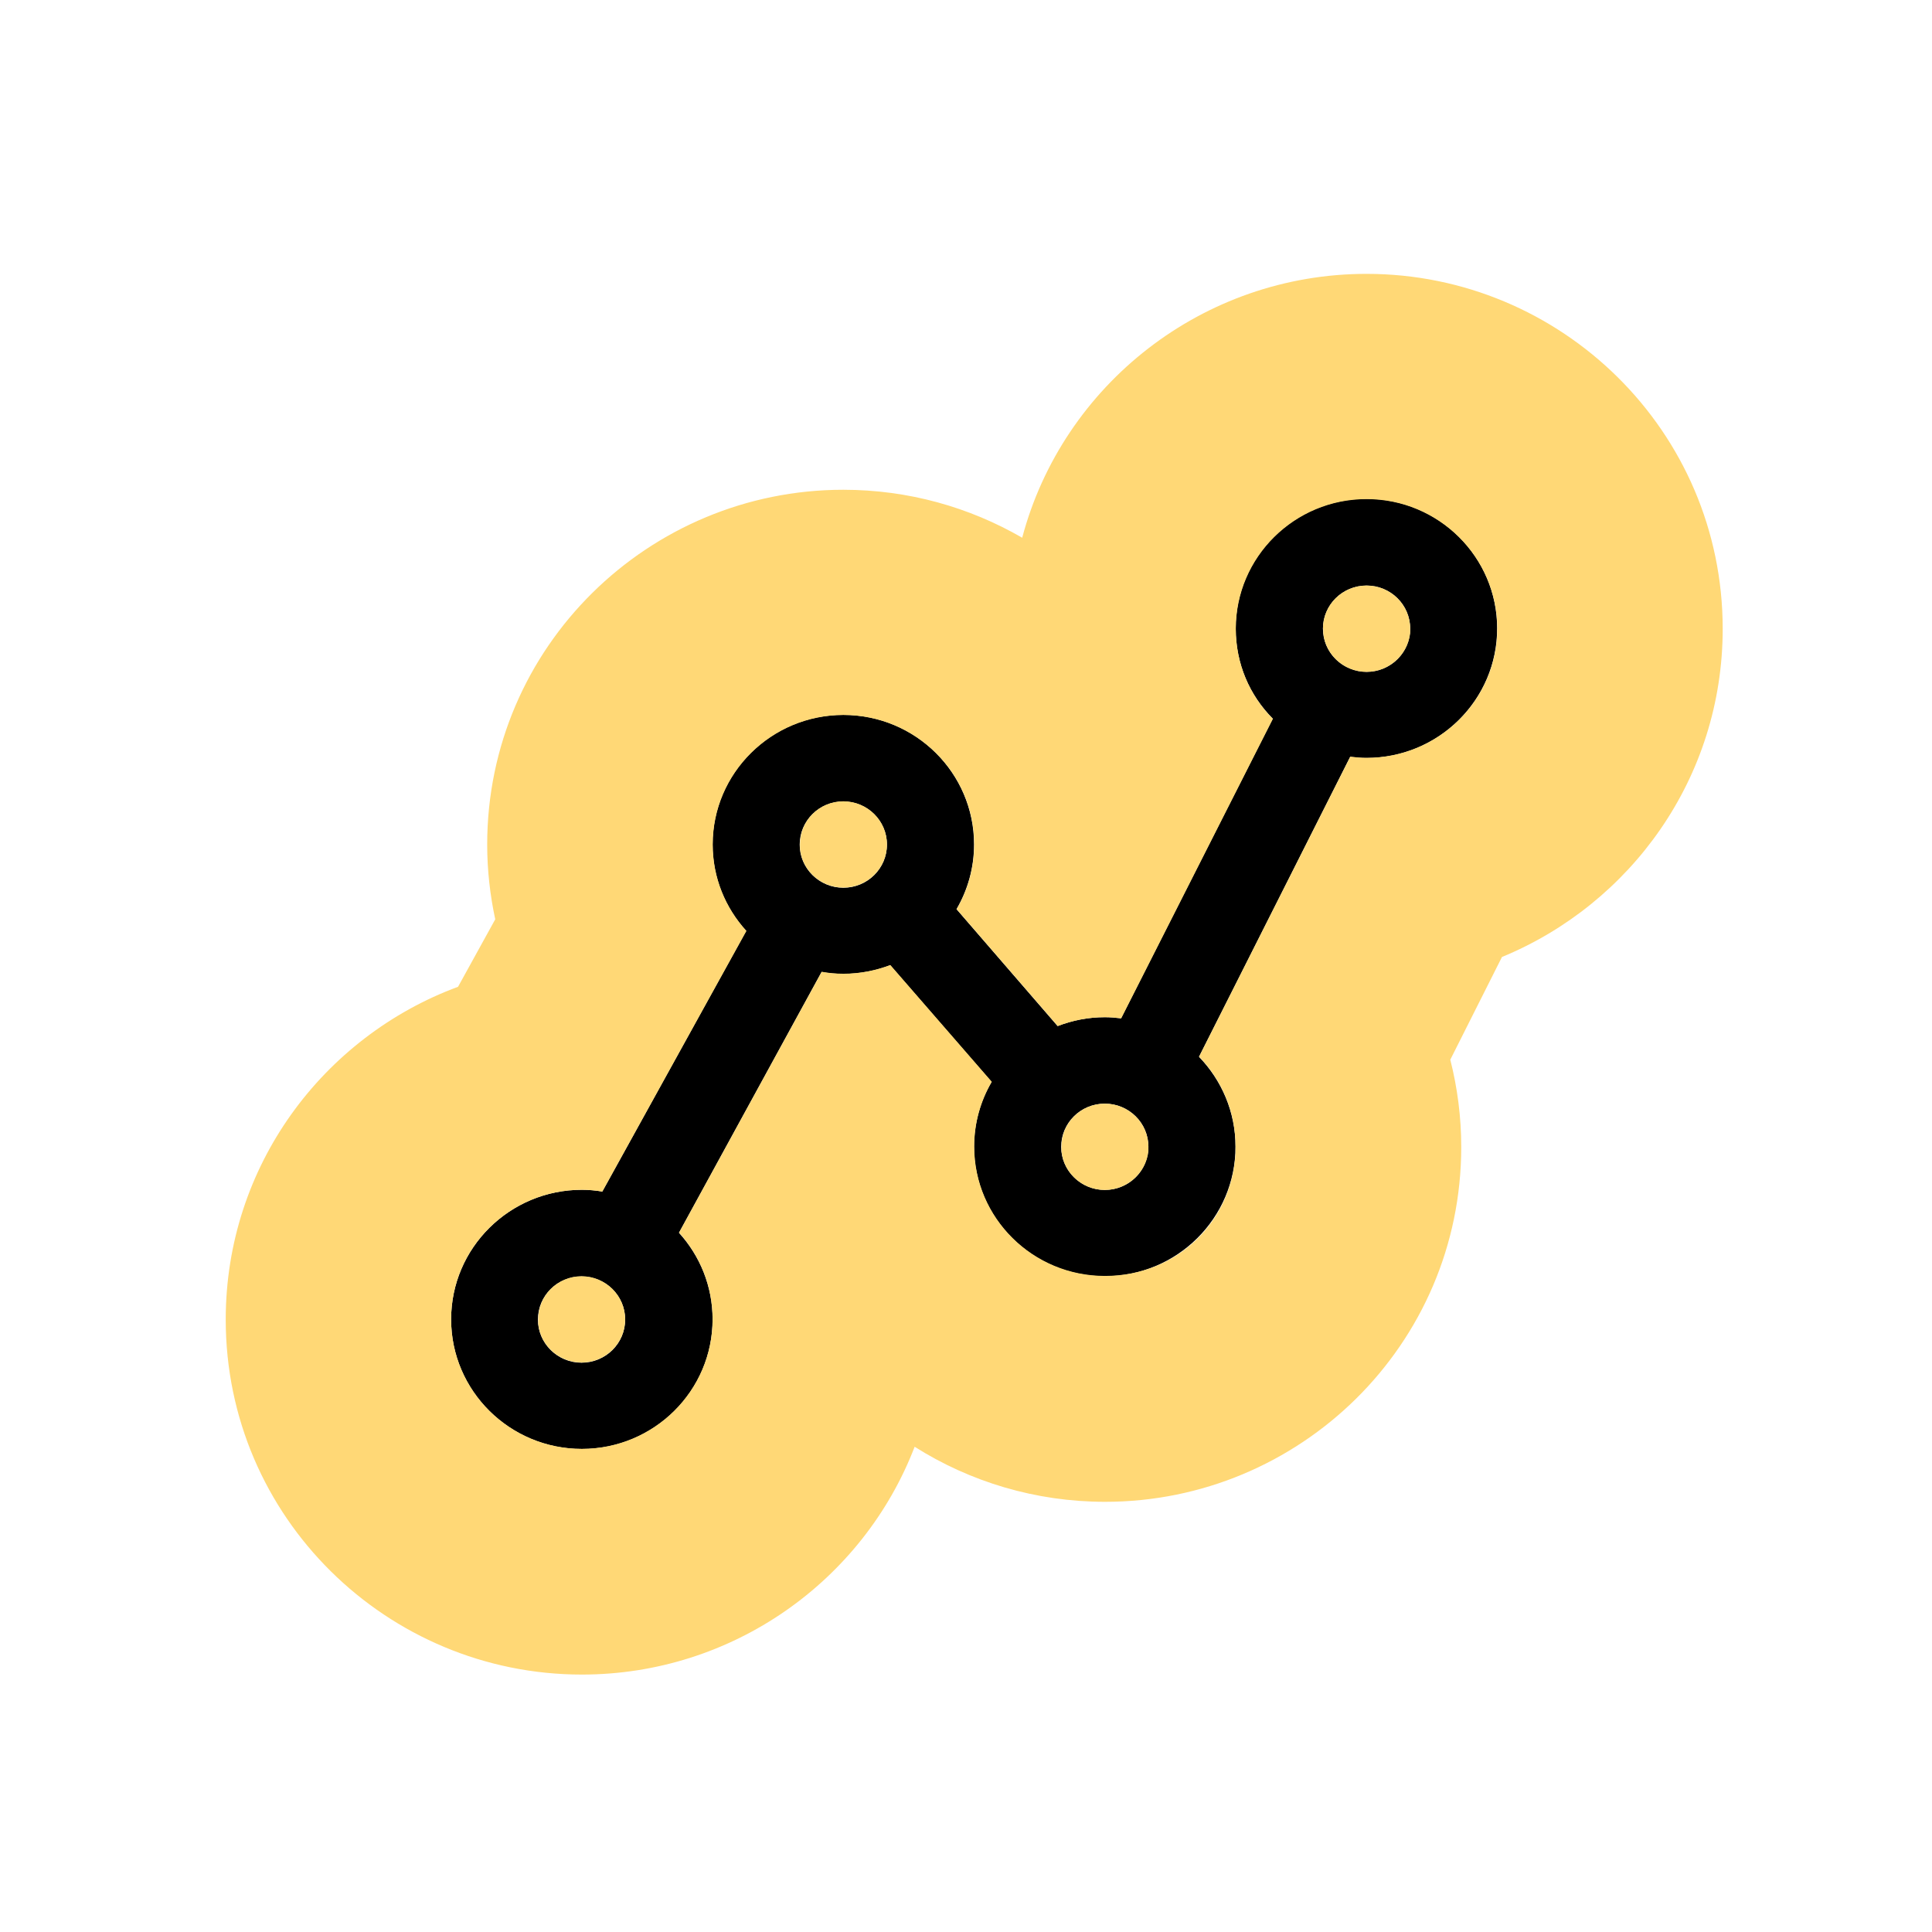
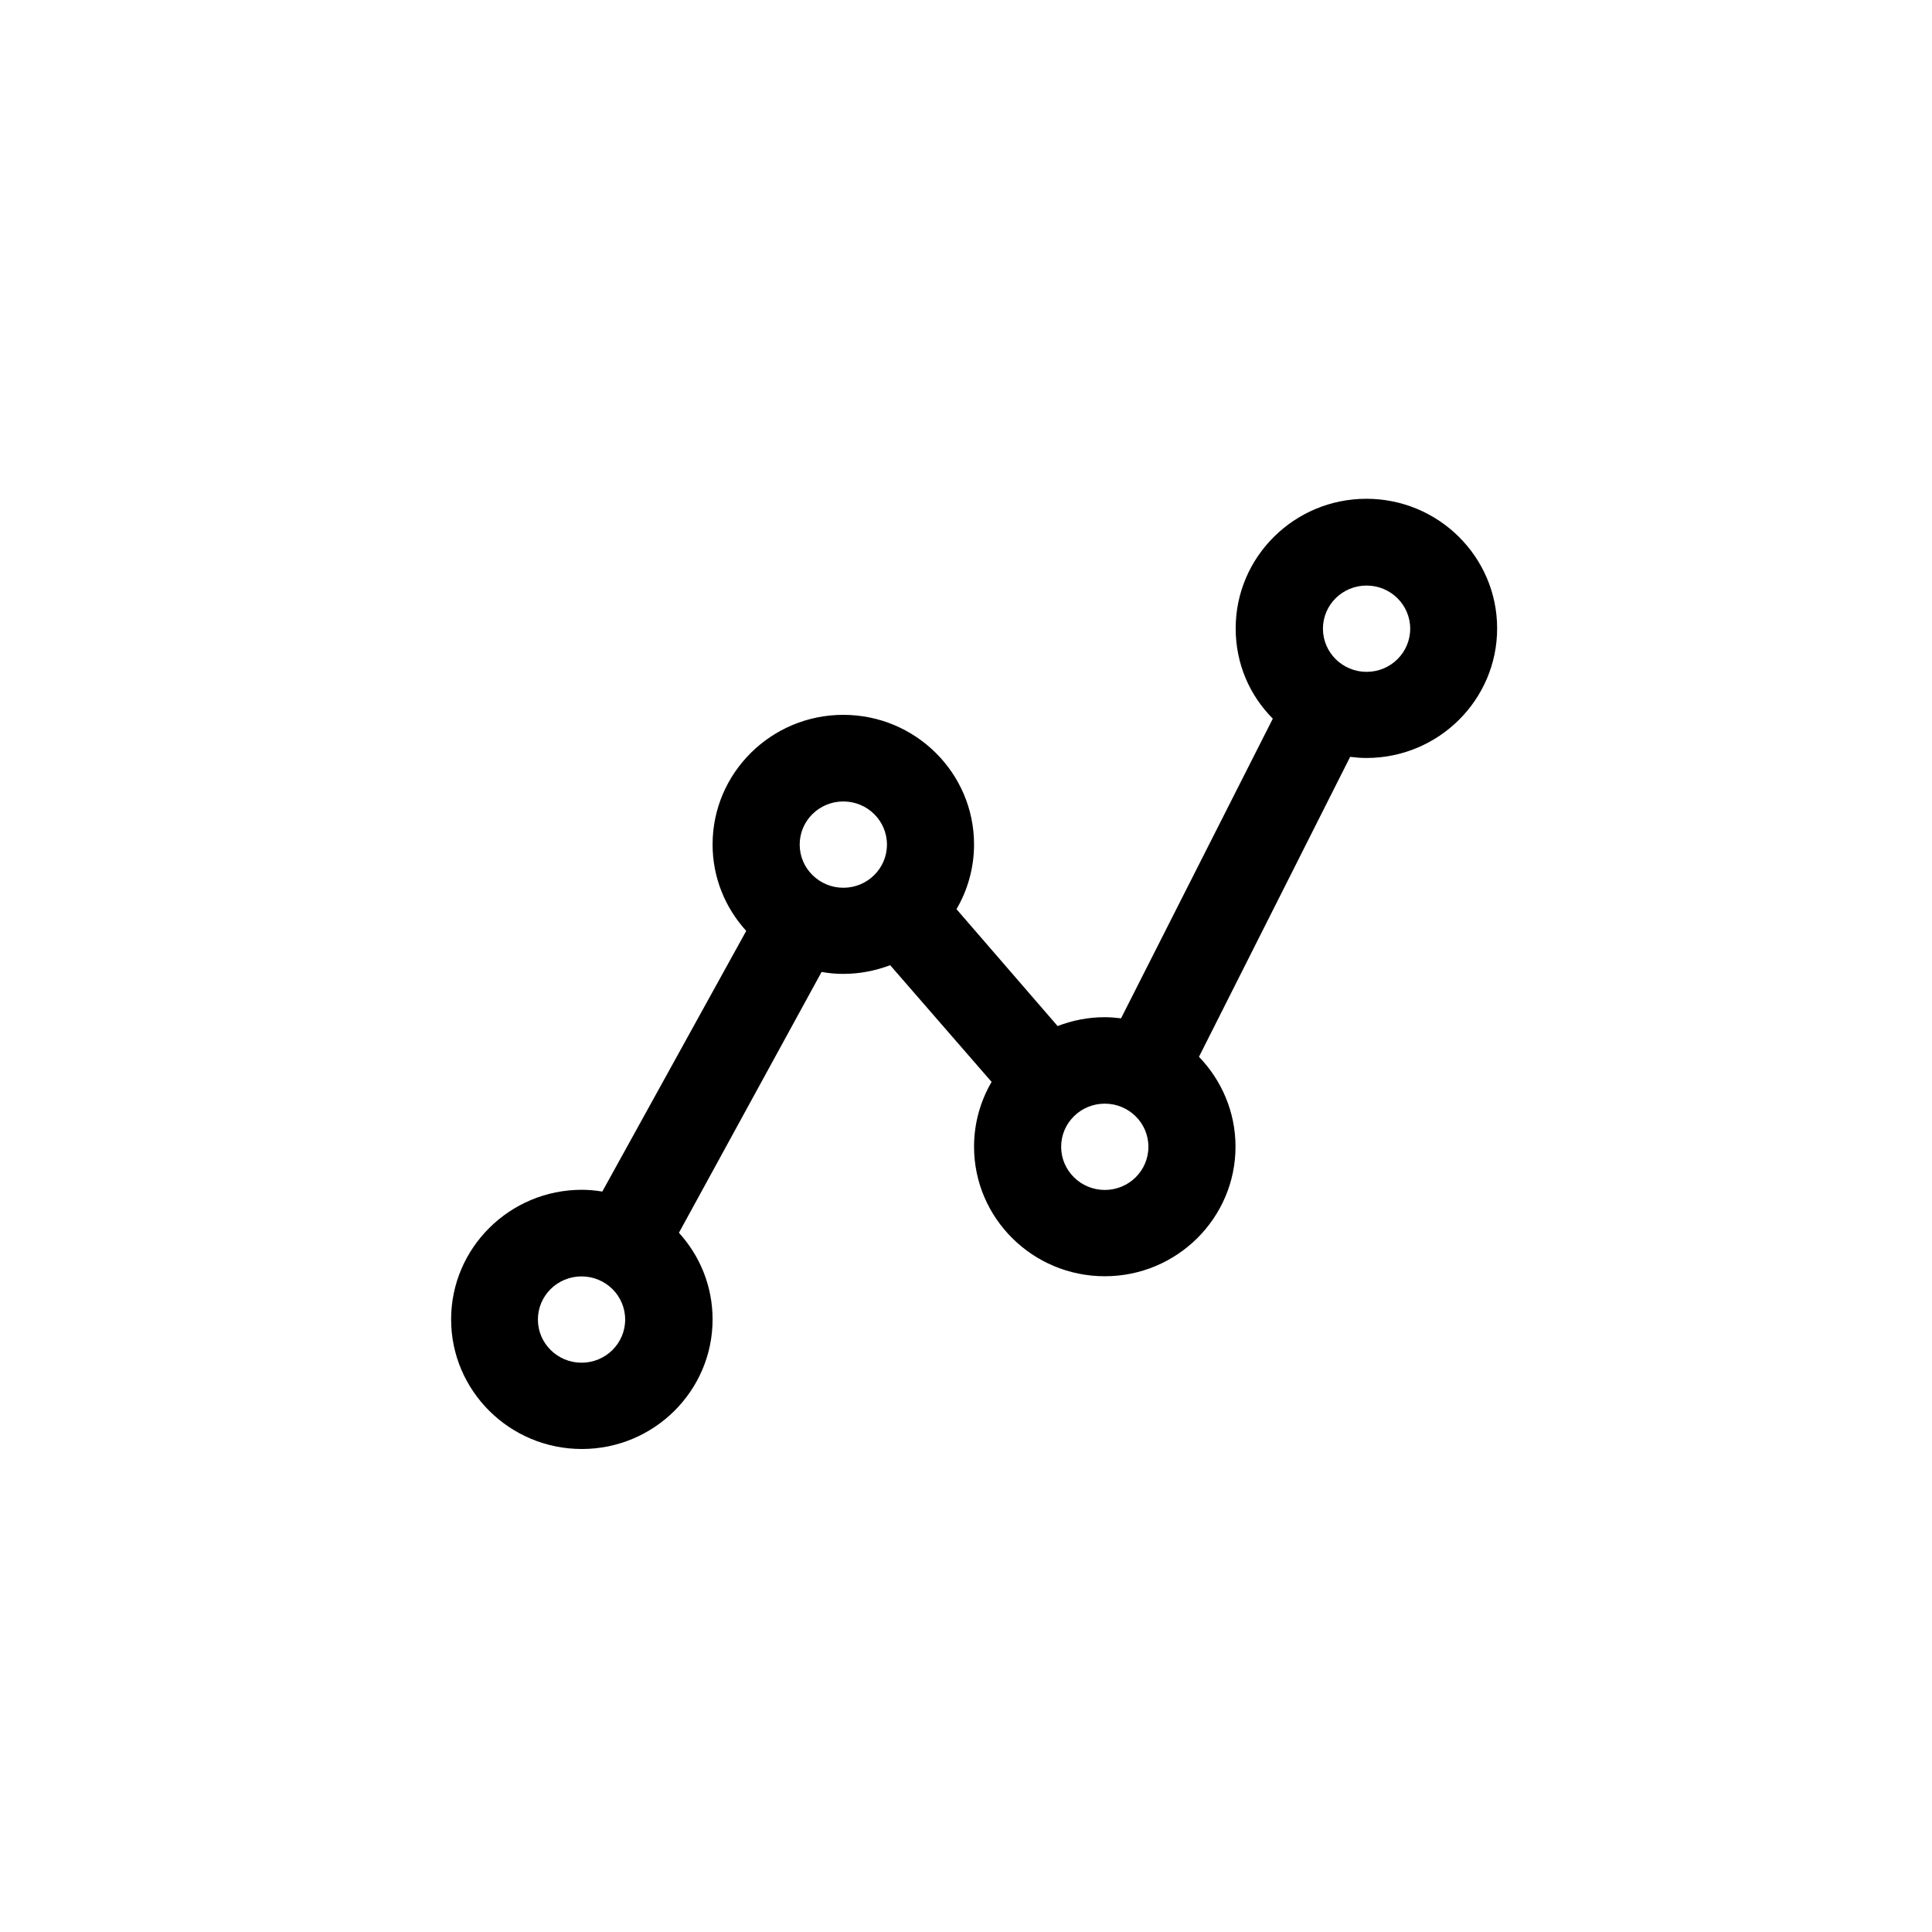
<svg xmlns="http://www.w3.org/2000/svg" id="Layer_1" version="1.1" viewBox="0 0 120 120">
  <defs>
    <style> .st0 { fill: #ffd876; } </style>
  </defs>
  <path d="M79.05,44.65l-9.42,18.6c-.33-.04-.67-.07-1.01-.07-1.04,0-2.02.2-2.93.55l-6.28-7.26c.69-1.18,1.09-2.56,1.09-4.02,0-4.44-3.64-8.05-8.12-8.05s-8.12,3.61-8.12,8.05c0,2.07.79,3.94,2.09,5.37l-8.94,16.19c-.41-.07-.84-.11-1.27-.11-4.48,0-8.12,3.61-8.12,8.05s3.64,8.05,8.12,8.05,8.12-3.61,8.12-8.05c0-2.07-.79-3.95-2.09-5.38l8.86-16.2c.46.08.87.12,1.35.12,1.03,0,2.01-.2,2.91-.54l6.3,7.25c-.69,1.18-1.09,2.56-1.09,4.02,0,4.44,3.64,8.05,8.12,8.05s8.12-3.61,8.12-8.05c0-2.16-.87-4.13-2.27-5.58l9.39-18.63c.33.04.67.07,1.01.07,4.48,0,8.12-3.61,8.12-8.05s-3.64-8.05-8.12-8.05-8.12,3.61-8.12,8.05c0,2.19.86,4.15,2.3,5.6ZM36.12,84.64c-1.49,0-2.71-1.2-2.71-2.68s1.21-2.68,2.71-2.68,2.71,1.2,2.71,2.68-1.21,2.68-2.71,2.68ZM52.38,55.14c-1.49,0-2.71-1.2-2.71-2.68s1.21-2.68,2.71-2.68,2.71,1.2,2.71,2.68-1.21,2.68-2.71,2.68ZM68.62,73.91c-1.49,0-2.71-1.2-2.71-2.68s1.21-2.68,2.71-2.68,2.71,1.2,2.71,2.68-1.21,2.68-2.71,2.68ZM84.88,41.73c-1.49,0-2.71-1.2-2.71-2.68s1.21-2.68,2.71-2.68,2.71,1.2,2.71,2.68-1.21,2.68-2.71,2.68Z" />
-   <path class="st0" d="M93,39.05c0-4.44-3.64-8.05-8.12-8.05s-8.12,3.61-8.12,8.05c0,2.19.86,4.15,2.3,5.6l-9.42,18.6c-.33-.04-.67-.07-1.01-.07-1.04,0-2.02.2-2.93.55l-6.28-7.26c.69-1.18,1.09-2.56,1.09-4.02,0-4.44-3.64-8.04-8.12-8.04s-8.12,3.61-8.12,8.04c0,2.07.79,3.94,2.09,5.37l-8.95,16.19c-.41-.07-.84-.11-1.27-.11-4.48,0-8.12,3.61-8.12,8.04,0,4.44,3.64,8.05,8.12,8.05s8.12-3.61,8.12-8.05c0-2.07-.79-3.95-2.08-5.38l8.86-16.2c.46.08.87.12,1.35.12,1.03,0,2.01-.2,2.91-.54l6.3,7.25c-.69,1.18-1.09,2.56-1.09,4.02,0,4.44,3.64,8.04,8.12,8.04s7.9-3.39,8.11-7.63v-.41c.01-2.16-.86-4.13-2.26-5.58l9.39-18.63c.33.04.67.07,1.01.07,4.34,0,7.9-3.39,8.11-7.63v-.41ZM68.62,68.55c1.49,0,2.71,1.2,2.71,2.68v.27c-.15,1.35-1.31,2.41-2.71,2.41s-2.56-1.06-2.69-2.41v-.27c-.01-1.48,1.2-2.68,2.69-2.68ZM52.38,49.77c1.49,0,2.71,1.2,2.71,2.68,0,1.48-1.21,2.68-2.71,2.68-1.4,0-2.56-1.06-2.69-2.41v-.27c-.01-1.48,1.2-2.68,2.69-2.68ZM82.17,39.05c0-1.48,1.21-2.68,2.71-2.68s2.71,1.2,2.71,2.68v.27c-.15,1.35-1.31,2.41-2.71,2.41s-2.56-1.06-2.69-2.41v-.27ZM107,39.05c0,9.28-5.72,17.1-13.71,20.39l-3.21,6.38c.44,1.73.68,3.55.68,5.42,0,12.3-10.04,22.04-22.12,22.04-4.33,0-8.4-1.25-11.83-3.42-3.2,8.33-11.32,14.15-20.67,14.15-12.08,0-22.12-9.75-22.12-22.05,0-9.55,6.06-17.57,14.43-20.67l2.31-4.19c-.32-1.49-.5-3.05-.5-4.64,0-12.3,10.04-22.04,22.12-22.04,4.03,0,7.83,1.08,11.11,2.98,2.52-9.5,11.23-16.39,21.39-16.39,12.08,0,22.12,9.75,22.12,22.05ZM38.83,81.95c0,1.48-1.21,2.68-2.71,2.68-1.4,0-2.56-1.06-2.69-2.41v-.27c-.01-1.48,1.2-2.68,2.69-2.68s2.71,1.2,2.71,2.68Z" />
</svg>